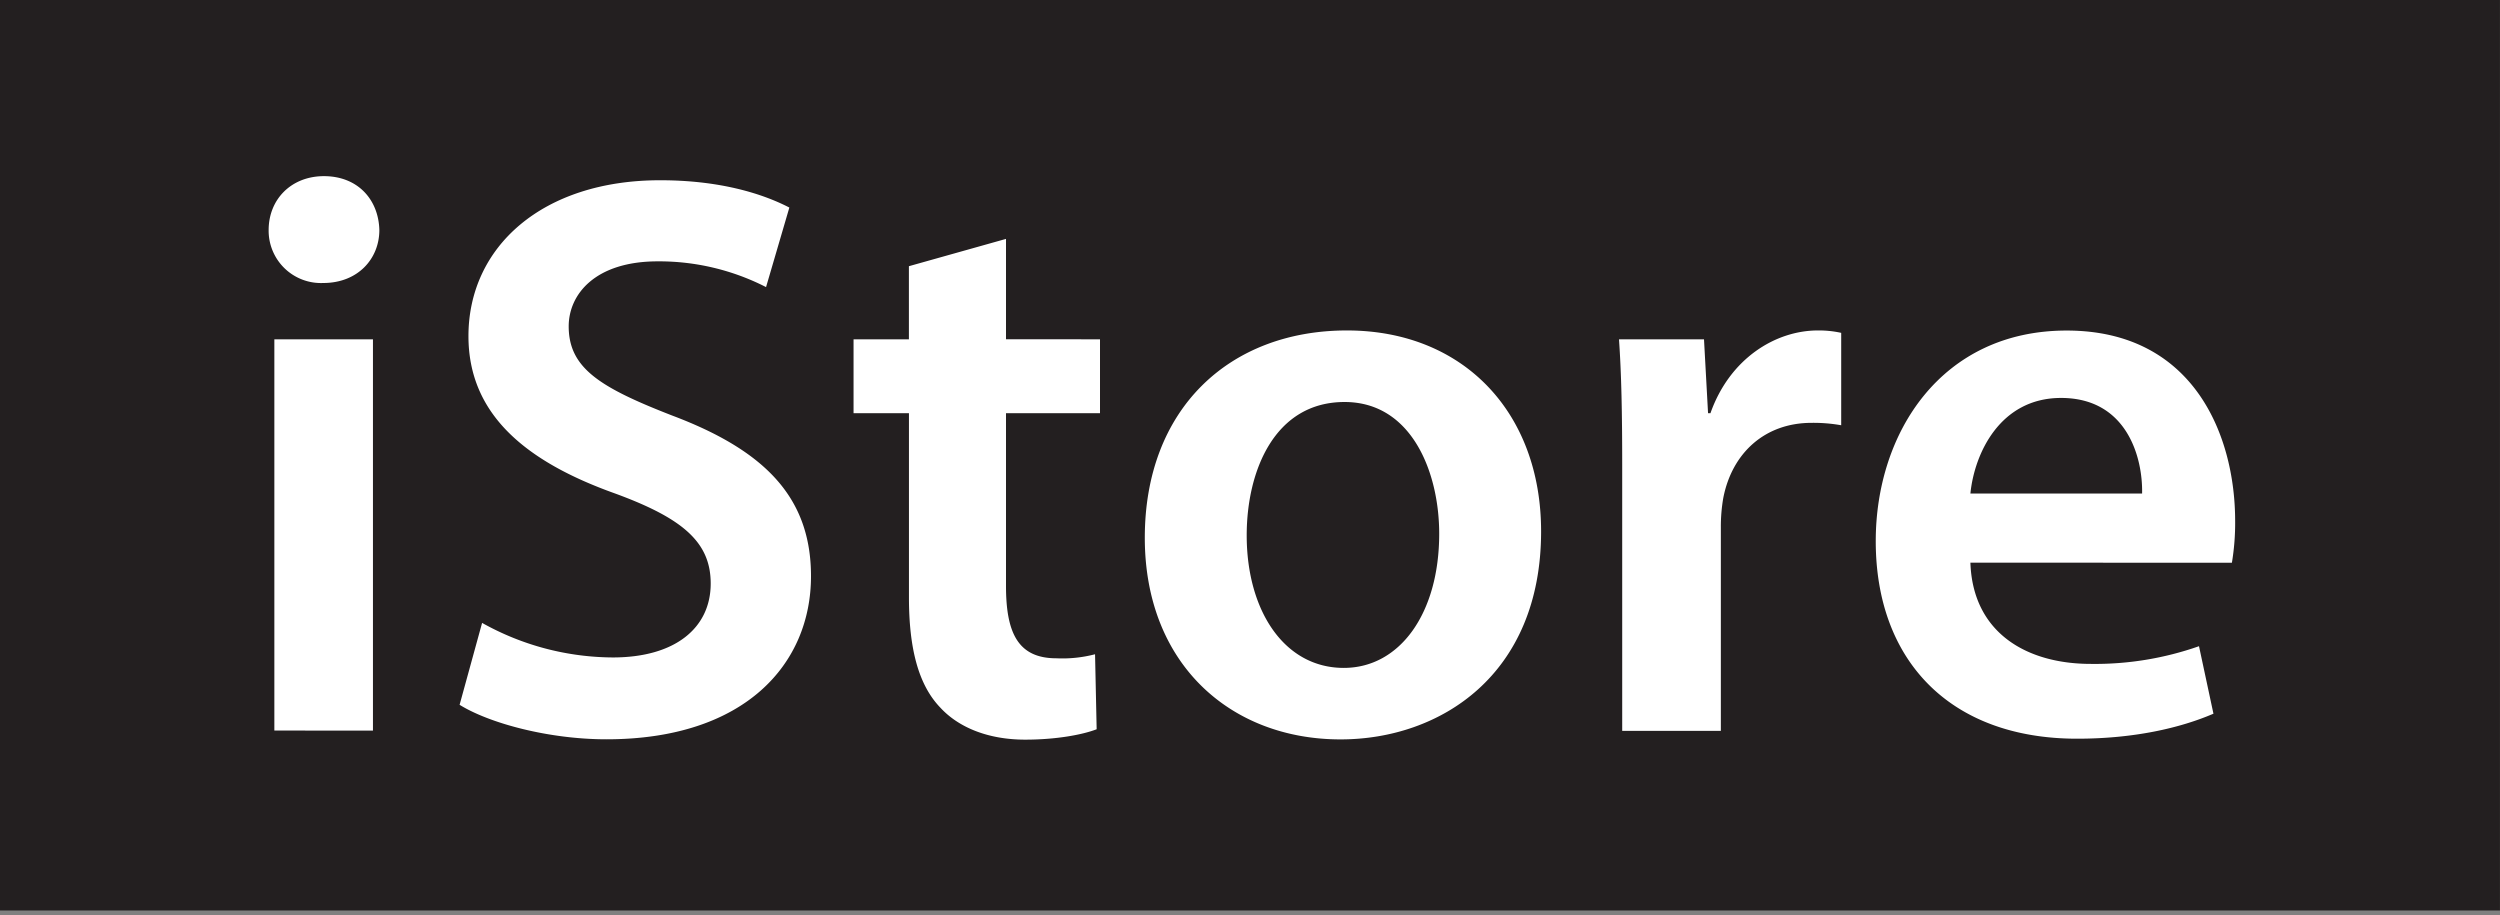
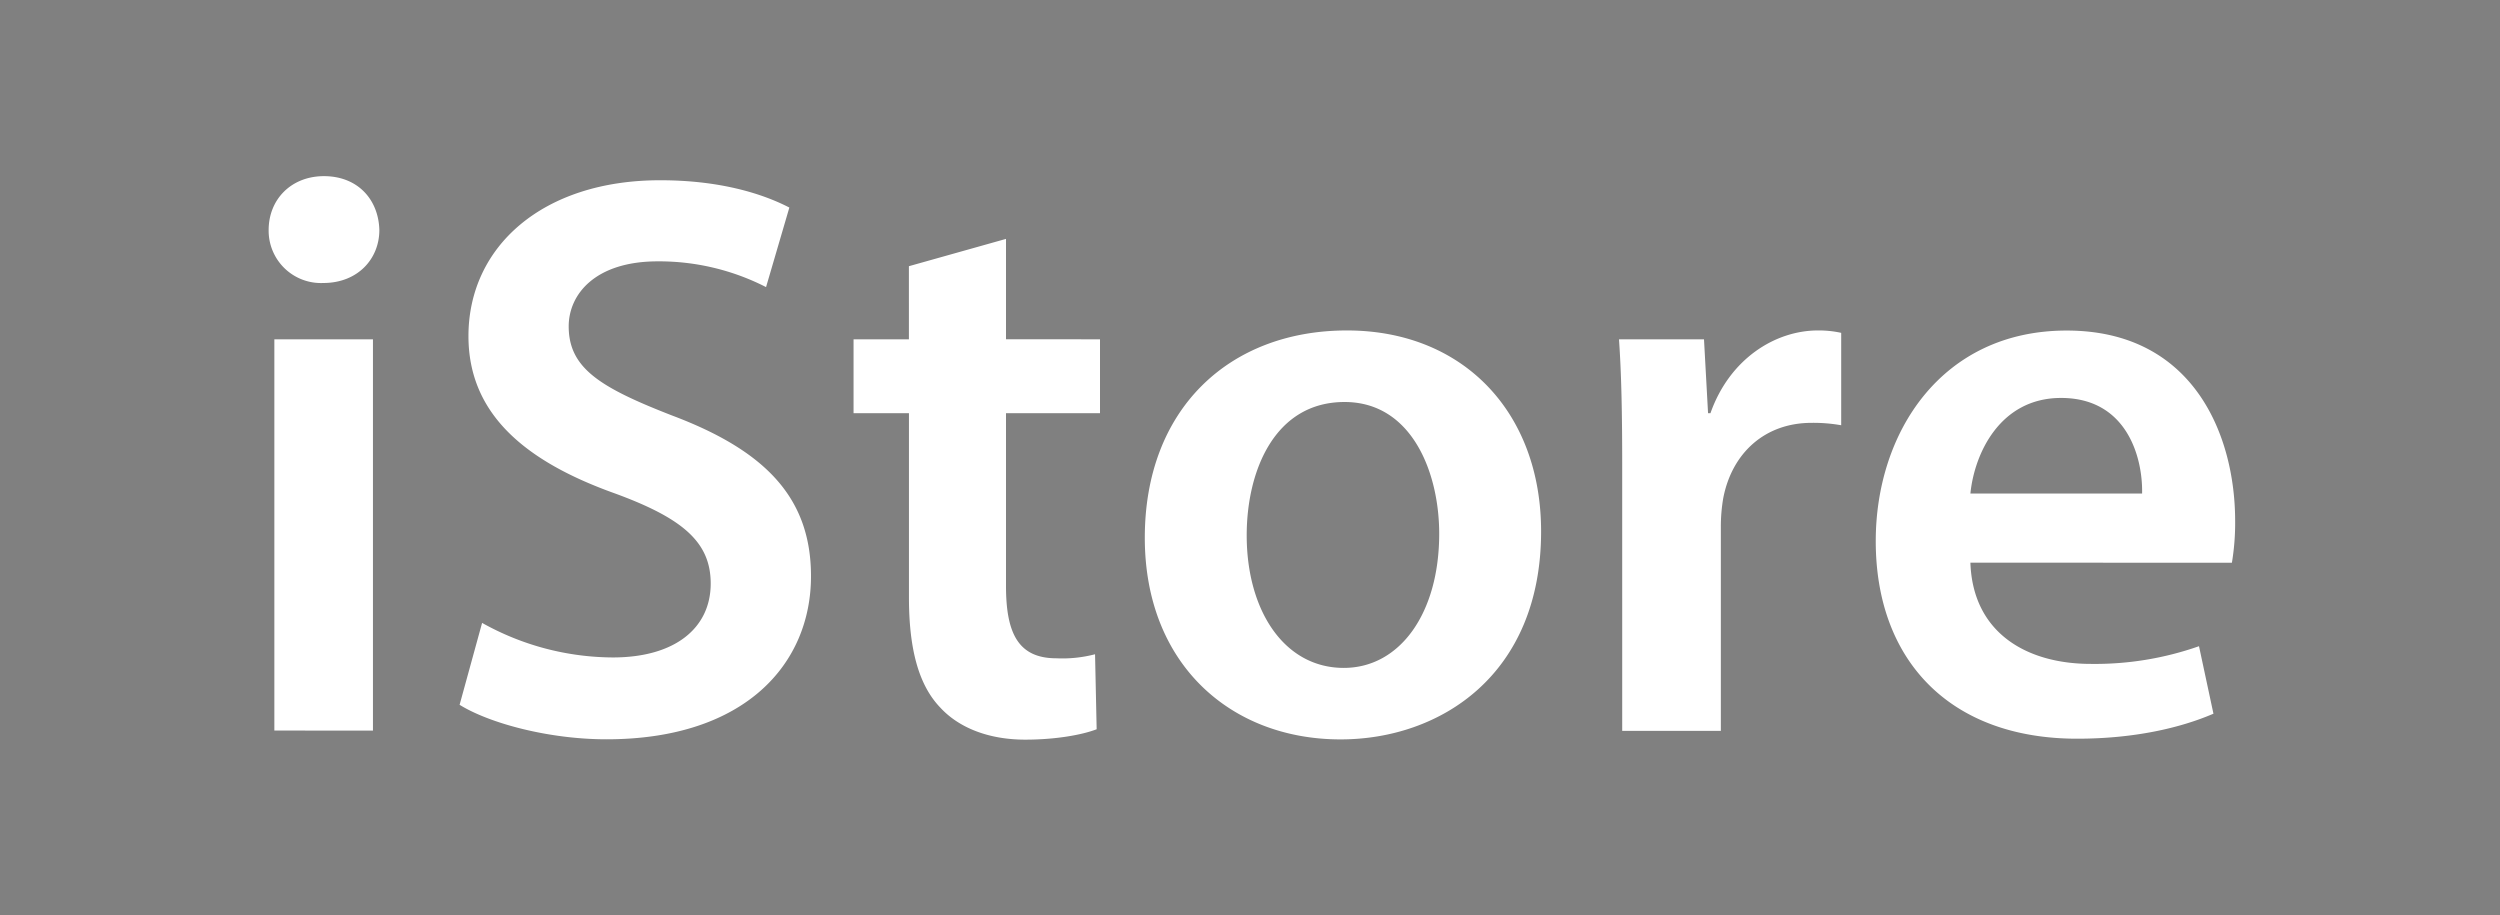
<svg xmlns="http://www.w3.org/2000/svg" data-name="Layer 1" width="500" height="183" viewBox="0 0 500 183">
  <rect x="0" y="0" width="500" height="183" fill="#808080" stroke="none" />
  <defs>
    <style>.cls-2{fill:#fff}</style>
  </defs>
-   <path fill="#231f20" d="M0 0h499.99v182.1H0z" />
  <path class="cls-2" d="M75.87 46c0 5.78-4.32 10.6-11.22 10.6A10.47 10.47 0 0 1 53.73 46c0-6.11 4.5-10.77 11.07-10.77 6.75.01 10.91 4.67 11.07 10.77zm-21 100.11V67.86h19.72v78.26zM96.42 124.58a54 54 0 0 0 26.15 6.91c12.51 0 19.57-5.94 19.57-14.78 0-8.2-5.45-13-19.09-18-18-6.42-29.36-15.9-29.36-31.49 0-17.84 14.76-31.17 38.34-31.17 11.71 0 20.22 2.56 25.84 5.46l-4.66 15.91a47 47 0 0 0-21.66-5.15c-12.51 0-17.81 6.59-17.81 13 0 8.36 6.26 12.22 20.7 17.84 18.77 7.07 27.76 16.55 27.76 32.13 0 17.52-13.16 32.62-40.91 32.62-11.56 0-23.43-3.21-29.37-6.9zM201.2 47.78v20.08H220v14.78h-18.8v34.56c0 9.63 2.56 14.46 10.1 14.46a25.76 25.76 0 0 0 7.71-.81l.32 15c-2.89 1.12-8.19 2.08-14.28 2.08-7.38 0-13.32-2.41-17-6.42-4.33-4.5-6.26-11.73-6.26-22V82.64h-11.08V67.86h11.07V53.24zM308.22 106.27c0 28.76-20.22 41.61-40.11 41.61-22 0-39.15-15.1-39.15-40.33 0-25.71 16.85-41.46 40.43-41.46 23.27 0 38.83 16.39 38.83 40.18zm-58.88.8c0 15.1 7.54 26.51 19.41 26.51 11.23 0 19.09-10.92 19.09-26.83 0-12.21-5.45-26.35-18.93-26.35-13.91 0-19.57 13.65-19.57 26.67zM324.44 93.09c0-10.61-.16-18.32-.64-25.23h17l.81 14.78h.48c3.85-10.93 13-16.55 21.5-16.55a20.83 20.83 0 0 1 4.65.48v18.48a31.83 31.83 0 0 0-5.94-.48c-9.3 0-15.88 6-17.64 15a33.44 33.44 0 0 0-.49 5.94v40.66h-19.73zM394.08 112.53c.48 14.15 11.39 20.25 24.07 20.25a62.75 62.75 0 0 0 21.65-3.54l2.89 13.5c-6.74 2.9-16 5-27.27 5-25.35 0-40.27-15.58-40.27-39.52 0-21.7 13.15-42.11 38.18-42.11 25.35 0 33.7 20.89 33.7 38.09a48.52 48.52 0 0 1-.65 8.35zm34.34-13.82c.16-7.23-3.05-19.12-16.21-19.12-12.19 0-17.33 11.09-18.13 19.12z" />
</svg>